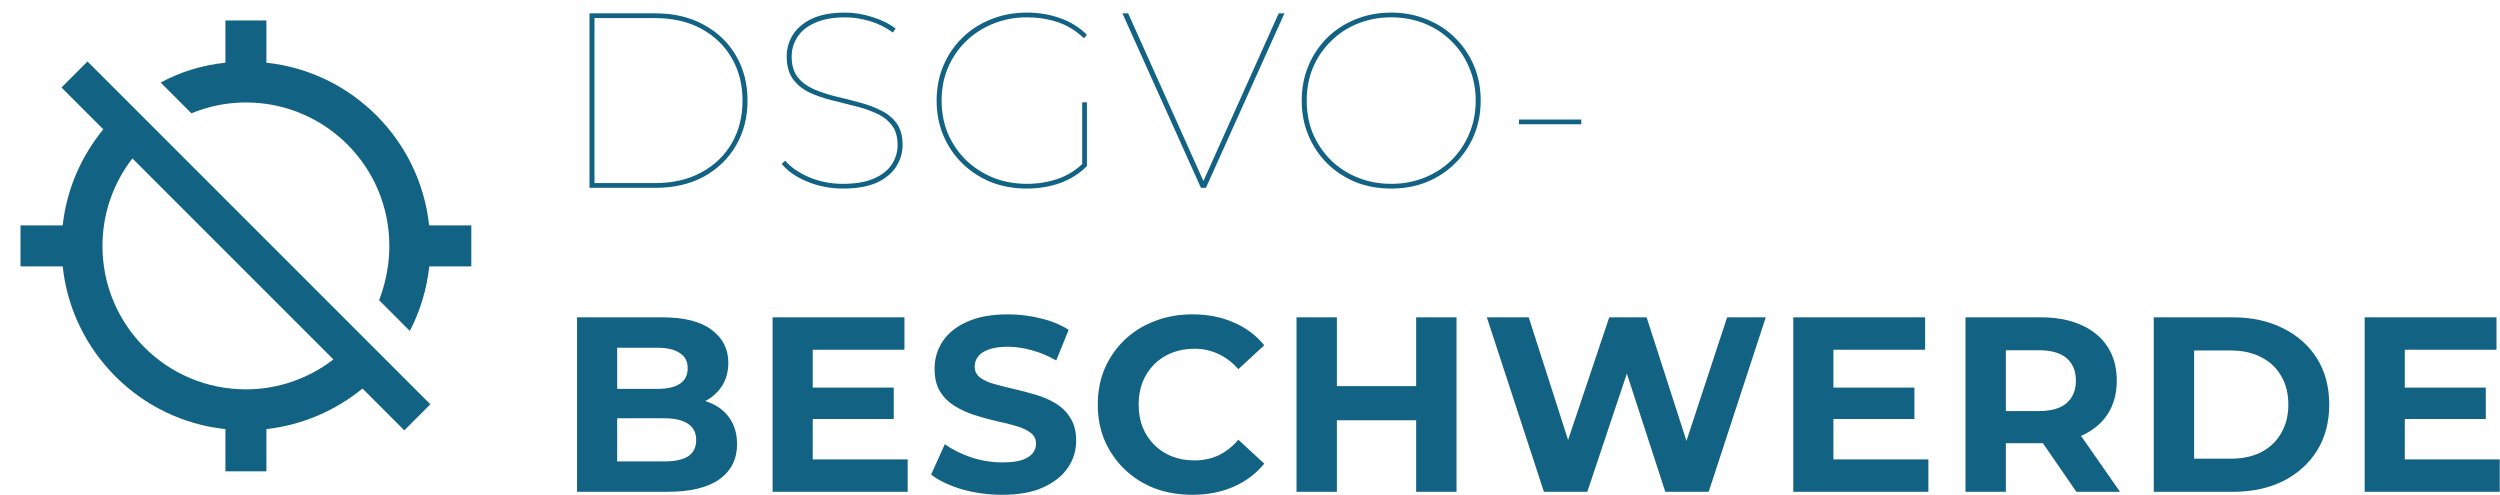
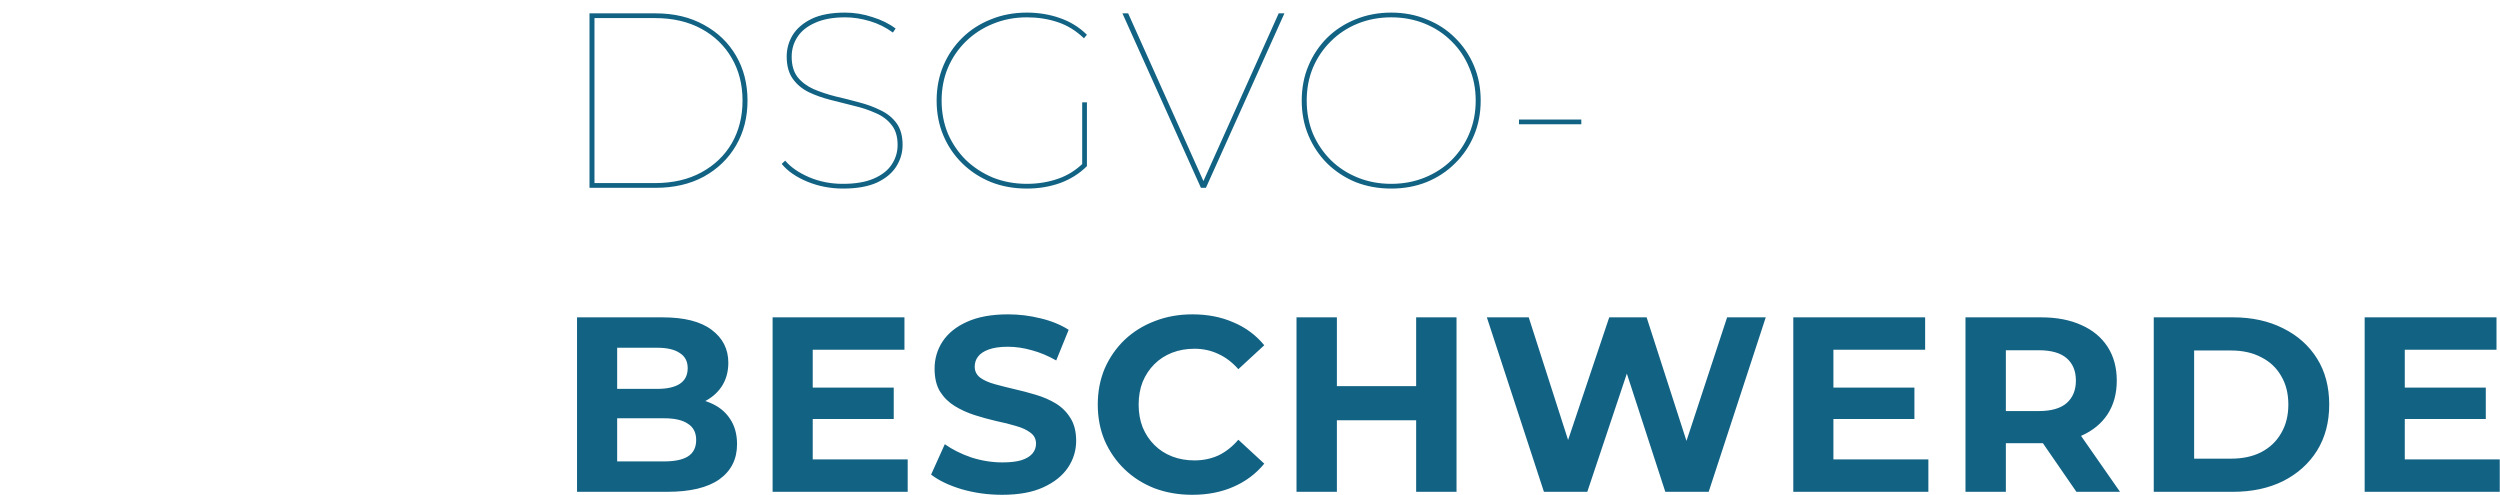
<svg xmlns="http://www.w3.org/2000/svg" width="5617" height="1112" viewBox="0 0 5617 1112" fill="none">
  <path d="M1324.48 422V30H1472.88C1514.32 30 1550.53 38.587 1581.52 55.76C1612.51 72.56 1636.59 95.707 1653.76 125.2C1670.93 154.693 1679.52 188.293 1679.52 226C1679.52 263.707 1670.93 297.307 1653.76 326.8C1636.59 356.293 1612.51 379.627 1581.52 396.8C1550.53 413.6 1514.32 422 1472.88 422H1324.48ZM1335.68 411.36H1471.76C1511.71 411.36 1546.43 403.333 1575.92 387.28C1605.41 371.227 1628.19 349.387 1644.24 321.76C1660.29 293.76 1668.32 261.84 1668.32 226C1668.32 190.16 1660.29 158.427 1644.24 130.8C1628.19 102.8 1605.41 80.773 1575.92 64.72C1546.43 48.667 1511.71 40.64 1471.76 40.64H1335.68V411.36ZM1894.1 423.68C1865.72 423.68 1838.84 418.453 1813.46 408C1788.44 397.547 1769.4 384.293 1756.34 368.24L1764.18 360.96C1776.5 375.52 1794.23 387.84 1817.38 397.92C1840.9 408 1866.28 413.04 1893.54 413.04C1921.91 413.04 1945.06 409.12 1962.98 401.28C1981.27 393.44 1994.71 382.987 2003.3 369.92C2012.26 356.48 2016.74 341.733 2016.74 325.68C2016.74 307.013 2012.26 292.08 2003.3 280.88C1994.34 269.307 1982.39 260.347 1967.46 254C1952.52 247.28 1936.28 241.867 1918.74 237.76C1901.19 233.28 1883.46 228.8 1865.54 224.32C1847.99 219.84 1831.75 214.053 1816.82 206.96C1801.88 199.493 1789.94 189.413 1780.98 176.72C1772.02 164.027 1767.54 147.413 1767.54 126.88C1767.54 109.707 1772.02 93.653 1780.98 78.72C1790.31 63.787 1804.5 51.653 1823.54 42.32C1842.95 32.987 1867.96 28.32 1898.58 28.32C1919.48 28.32 1940.02 31.68 1960.18 38.4C1980.71 44.747 1998.07 53.333 2012.26 64.16L2006.1 73.12C1990.42 61.547 1973.06 52.96 1954.02 47.36C1934.98 41.76 1916.68 38.96 1899.14 38.96C1871.88 38.96 1849.3 43.067 1831.38 51.28C1813.46 59.12 1800.2 69.76 1791.62 83.2C1783.03 96.267 1778.74 111.013 1778.74 127.44C1778.74 146.48 1783.22 161.787 1792.18 173.36C1801.14 184.56 1813.08 193.52 1828.02 200.24C1842.95 206.587 1859.19 212 1876.74 216.48C1894.66 220.587 1912.39 225.067 1929.94 229.92C1947.48 234.4 1963.72 240.373 1978.66 247.84C1993.59 254.933 2005.54 264.64 2014.5 276.96C2023.46 289.28 2027.94 305.52 2027.94 325.68C2027.94 342.853 2023.27 358.907 2013.94 373.84C2004.6 388.773 1990.04 400.907 1970.26 410.24C1950.47 419.2 1925.08 423.68 1894.1 423.68ZM2307.14 423.68C2278.02 423.68 2251.14 418.827 2226.5 409.12C2201.86 399.04 2180.4 385.04 2162.1 367.12C2143.81 349.2 2129.62 328.293 2119.54 304.4C2109.46 280.507 2104.42 254.373 2104.42 226C2104.42 197.627 2109.46 171.493 2119.54 147.6C2129.62 123.707 2143.81 102.8 2162.1 84.88C2180.4 66.96 2201.86 53.147 2226.5 43.44C2251.14 33.36 2278.02 28.32 2307.14 28.32C2333.65 28.32 2358.48 32.427 2381.62 40.64C2405.14 48.853 2425.3 61.36 2442.1 78.16L2435.38 86C2417.46 68.827 2397.68 56.693 2376.02 49.6C2354.74 42.507 2331.78 38.96 2307.14 38.96C2279.89 38.96 2254.5 43.813 2230.98 53.52C2207.84 62.853 2187.49 76.107 2169.94 93.28C2152.77 110.08 2139.33 129.867 2129.62 152.64C2120.29 175.04 2115.62 199.493 2115.62 226C2115.62 252.507 2120.29 277.147 2129.62 299.92C2139.33 322.32 2152.77 342.107 2169.94 359.28C2187.49 376.08 2207.84 389.333 2230.98 399.04C2254.5 408.373 2279.89 413.04 2307.14 413.04C2331.78 413.04 2354.93 409.307 2376.58 401.84C2398.61 394.373 2418.21 382.053 2435.38 364.88L2442.1 373.28C2425.3 390.08 2405.14 402.773 2381.62 411.36C2358.48 419.573 2333.65 423.68 2307.14 423.68ZM2431.46 373.28V229.92H2442.1V373.28H2431.46ZM2698.26 422L2521.86 30H2534.74L2706.66 413.04H2701.06L2872.98 30H2885.86L2709.46 422H2698.26ZM3125.76 423.68C3097.01 423.68 3070.32 418.827 3045.68 409.12C3021.41 399.04 3000.13 385.04 2981.84 367.12C2963.92 349.2 2949.92 328.293 2939.84 304.4C2929.76 280.507 2924.72 254.373 2924.72 226C2924.72 197.627 2929.76 171.493 2939.84 147.6C2949.92 123.707 2963.92 102.8 2981.84 84.88C3000.13 66.96 3021.41 53.147 3045.68 43.44C3070.32 33.36 3097.01 28.32 3125.76 28.32C3154.5 28.32 3181.01 33.36 3205.28 43.44C3229.92 53.147 3251.2 66.96 3269.12 84.88C3287.41 102.8 3301.6 123.707 3311.68 147.6C3321.76 171.493 3326.8 197.627 3326.8 226C3326.8 254.373 3321.76 280.507 3311.68 304.4C3301.6 328.293 3287.41 349.2 3269.12 367.12C3251.2 385.04 3229.92 399.04 3205.28 409.12C3181.01 418.827 3154.5 423.68 3125.76 423.68ZM3125.76 413.04C3152.64 413.04 3177.65 408.373 3200.8 399.04C3223.94 389.707 3244.1 376.64 3261.28 359.84C3278.45 342.667 3291.7 322.88 3301.04 300.48C3310.74 277.707 3315.6 252.88 3315.6 226C3315.6 199.12 3310.74 174.48 3301.04 152.08C3291.7 129.307 3278.45 109.52 3261.28 92.72C3244.1 75.547 3223.94 62.293 3200.8 52.96C3177.65 43.627 3152.64 38.96 3125.76 38.96C3098.88 38.96 3073.86 43.627 3050.72 52.96C3027.57 62.293 3007.41 75.547 2990.24 92.72C2973.06 109.52 2959.62 129.307 2949.92 152.08C2940.58 174.48 2935.92 199.12 2935.92 226C2935.92 252.88 2940.58 277.707 2949.92 300.48C2959.62 322.88 2973.06 342.667 2990.24 359.84C3007.41 376.64 3027.57 389.707 3050.72 399.04C3073.86 408.373 3098.88 413.04 3125.76 413.04ZM3412.87 279.2V268.56H3552.87V279.2H3412.87ZM1296.48 1105V713H1488C1537.28 713 1574.24 722.333 1598.88 741C1623.89 759.667 1636.4 784.307 1636.4 814.92C1636.4 835.453 1631.36 853.373 1621.28 868.68C1611.2 883.613 1597.39 895.187 1579.84 903.4C1562.29 911.613 1542.13 915.72 1519.36 915.72L1530 892.76C1554.64 892.76 1576.48 896.867 1595.52 905.08C1614.56 912.92 1629.31 924.68 1639.76 940.36C1650.59 956.04 1656 975.267 1656 998.04C1656 1031.64 1642.75 1057.96 1616.24 1077C1589.73 1095.67 1550.72 1105 1499.2 1105H1296.48ZM1386.64 1036.68H1492.48C1516 1036.68 1533.73 1032.95 1545.68 1025.48C1558 1017.64 1564.16 1005.32 1564.16 988.52C1564.16 972.093 1558 959.96 1545.68 952.12C1533.73 943.907 1516 939.8 1492.48 939.8H1379.92V873.72H1476.8C1498.83 873.72 1515.63 869.987 1527.2 862.52C1539.15 854.68 1545.12 842.92 1545.12 827.24C1545.12 811.933 1539.15 800.547 1527.2 793.08C1515.63 785.24 1498.83 781.32 1476.8 781.32H1386.64V1036.68ZM1819.32 870.92H2008.04V941.48H1819.32V870.92ZM1826.04 1032.2H2039.4V1105H1735.88V713H2032.12V785.8H1826.04V1032.2ZM2251.59 1111.72C2220.23 1111.72 2190.17 1107.61 2161.43 1099.4C2132.68 1090.81 2109.53 1079.8 2091.99 1066.36L2122.79 998.04C2139.59 1009.99 2159.37 1019.88 2182.15 1027.72C2205.29 1035.19 2228.63 1038.92 2252.15 1038.92C2270.07 1038.92 2284.44 1037.24 2295.27 1033.88C2306.47 1030.15 2314.68 1025.11 2319.91 1018.76C2325.13 1012.41 2327.75 1005.13 2327.75 996.92C2327.75 986.467 2323.64 978.253 2315.43 972.28C2307.21 965.933 2296.39 960.893 2282.95 957.16C2269.51 953.053 2254.57 949.32 2238.15 945.96C2222.09 942.227 2205.85 937.747 2189.43 932.52C2173.37 927.293 2158.63 920.573 2145.19 912.36C2131.75 904.147 2120.73 893.32 2112.15 879.88C2103.93 866.44 2099.83 849.267 2099.83 828.36C2099.83 805.96 2105.8 785.613 2117.75 767.32C2130.07 748.653 2148.36 733.907 2172.63 723.08C2197.27 711.88 2228.07 706.28 2265.03 706.28C2289.67 706.28 2313.93 709.267 2337.83 715.24C2361.72 720.84 2382.81 729.427 2401.11 741L2373.11 809.88C2354.81 799.427 2336.52 791.773 2318.23 786.92C2299.93 781.693 2282.01 779.08 2264.47 779.08C2246.92 779.08 2232.55 781.133 2221.35 785.24C2210.15 789.347 2202.12 794.76 2197.27 801.48C2192.41 807.827 2189.99 815.293 2189.99 823.88C2189.99 833.96 2194.09 842.173 2202.31 848.52C2210.52 854.493 2221.35 859.347 2234.79 863.08C2248.23 866.813 2262.97 870.547 2279.03 874.28C2295.45 878.013 2311.69 882.307 2327.75 887.16C2344.17 892.013 2359.11 898.547 2372.55 906.76C2385.99 914.973 2396.81 925.8 2405.03 939.24C2413.61 952.68 2417.91 969.667 2417.91 990.2C2417.91 1012.23 2411.75 1032.39 2399.43 1050.68C2387.11 1068.97 2368.63 1083.72 2343.99 1094.92C2319.72 1106.12 2288.92 1111.72 2251.59 1111.72ZM2678.7 1111.72C2648.46 1111.72 2620.27 1106.87 2594.14 1097.16C2568.38 1087.08 2545.98 1072.89 2526.94 1054.6C2507.9 1036.31 2492.96 1014.84 2482.14 990.2C2471.68 965.56 2466.46 938.493 2466.46 909C2466.46 879.507 2471.68 852.44 2482.14 827.8C2492.96 803.16 2507.9 781.693 2526.94 763.4C2546.35 745.107 2568.94 731.107 2594.7 721.4C2620.46 711.32 2648.64 706.28 2679.26 706.28C2713.23 706.28 2743.84 712.253 2771.1 724.2C2798.72 735.773 2821.87 752.947 2840.54 775.72L2782.3 829.48C2768.86 814.173 2753.92 802.787 2737.5 795.32C2721.07 787.48 2703.15 783.56 2683.74 783.56C2665.44 783.56 2648.64 786.547 2633.34 792.52C2618.03 798.493 2604.78 807.08 2593.58 818.28C2582.38 829.48 2573.6 842.733 2567.26 858.04C2561.28 873.347 2558.3 890.333 2558.3 909C2558.3 927.667 2561.28 944.653 2567.26 959.96C2573.6 975.267 2582.38 988.52 2593.58 999.72C2604.78 1010.92 2618.03 1019.51 2633.34 1025.48C2648.64 1031.45 2665.44 1034.44 2683.74 1034.44C2703.15 1034.44 2721.07 1030.71 2737.5 1023.24C2753.92 1015.4 2768.86 1003.64 2782.3 987.96L2840.54 1041.72C2821.87 1064.49 2798.72 1081.85 2771.1 1093.8C2743.84 1105.75 2713.04 1111.72 2678.7 1111.72ZM3181.8 713H3272.52V1105H3181.8V713ZM3003.72 1105H2913V713H3003.72V1105ZM3188.52 944.28H2997V867.56H3188.52V944.28ZM3468.9 1105L3340.66 713H3434.74L3546.18 1060.2H3499.14L3615.62 713H3699.62L3811.62 1060.2H3766.26L3880.5 713H3967.3L3839.06 1105H3741.62L3642.5 800.36H3668.26L3566.34 1105H3468.9ZM4112.59 870.92H4301.31V941.48H4112.59V870.92ZM4119.31 1032.2H4332.67V1105H4029.15V713H4325.39V785.8H4119.31V1032.2ZM4416.05 1105V713H4585.73C4620.83 713 4651.07 718.787 4676.45 730.36C4701.84 741.56 4721.44 757.8 4735.25 779.08C4749.07 800.36 4755.97 825.747 4755.97 855.24C4755.97 884.36 4749.07 909.56 4735.25 930.84C4721.44 951.747 4701.84 967.8 4676.45 979C4651.07 990.2 4620.83 995.8 4585.73 995.8H4466.45L4506.77 956.04V1105H4416.05ZM4665.25 1105L4567.25 962.76H4664.13L4763.25 1105H4665.25ZM4506.77 966.12L4466.45 923.56H4580.69C4608.69 923.56 4629.6 917.587 4643.41 905.64C4657.23 893.32 4664.13 876.52 4664.13 855.24C4664.13 833.587 4657.23 816.787 4643.41 804.84C4629.6 792.893 4608.69 786.92 4580.69 786.92H4466.45L4506.77 743.8V966.12ZM4839.05 1105V713H5017.13C5059.69 713 5097.21 721.213 5129.69 737.64C5162.17 753.693 5187.56 776.28 5205.85 805.4C5224.14 834.52 5233.29 869.053 5233.29 909C5233.29 948.573 5224.14 983.107 5205.85 1012.6C5187.56 1041.72 5162.17 1064.49 5129.69 1080.92C5097.21 1096.97 5059.69 1105 5017.13 1105H4839.05ZM4929.77 1030.52H5012.65C5038.78 1030.52 5061.37 1025.67 5080.41 1015.96C5099.82 1005.88 5114.76 991.693 5125.21 973.4C5136.04 955.107 5141.45 933.64 5141.45 909C5141.45 883.987 5136.04 862.52 5125.21 844.6C5114.76 826.307 5099.82 812.307 5080.41 802.6C5061.37 792.52 5038.78 787.48 5012.65 787.48H4929.77V1030.52ZM5396.35 870.92H5585.07V941.48H5396.35V870.92ZM5403.07 1032.2H5616.43V1105H5312.91V713H5609.15V785.8H5403.07V1032.2Z" fill="#126284" />
-   <path d="M964.113 506.458C943.854 314.464 790.535 161.146 598.542 140.887V46.041H506.458V140.887C454.431 146.412 405.627 161.146 360.967 185.548L430.029 254.61C467.783 238.956 509.221 230.208 552.5 230.208C730.681 230.208 874.792 374.319 874.792 552.5C874.792 595.779 866.044 637.217 851.771 674.51L920.833 743.573C943.854 699.373 958.588 650.569 964.573 598.542H1058.96V506.458H964.113ZM138.125 196.598L232.05 290.523C182.785 350.837 149.635 424.964 140.887 506.458H46.042V598.542H140.887C161.146 790.535 314.465 943.854 506.458 964.112V1058.96H598.542V964.112C680.035 954.904 754.163 922.214 814.477 872.95L908.402 966.875L966.875 908.402L196.598 138.125L138.125 196.598ZM749.098 807.571C694.769 849.469 626.627 874.792 552.5 874.792C374.319 874.792 230.208 730.681 230.208 552.5C230.208 478.373 255.531 410.231 297.429 355.902L749.098 807.571Z" fill="#126284" />
</svg>